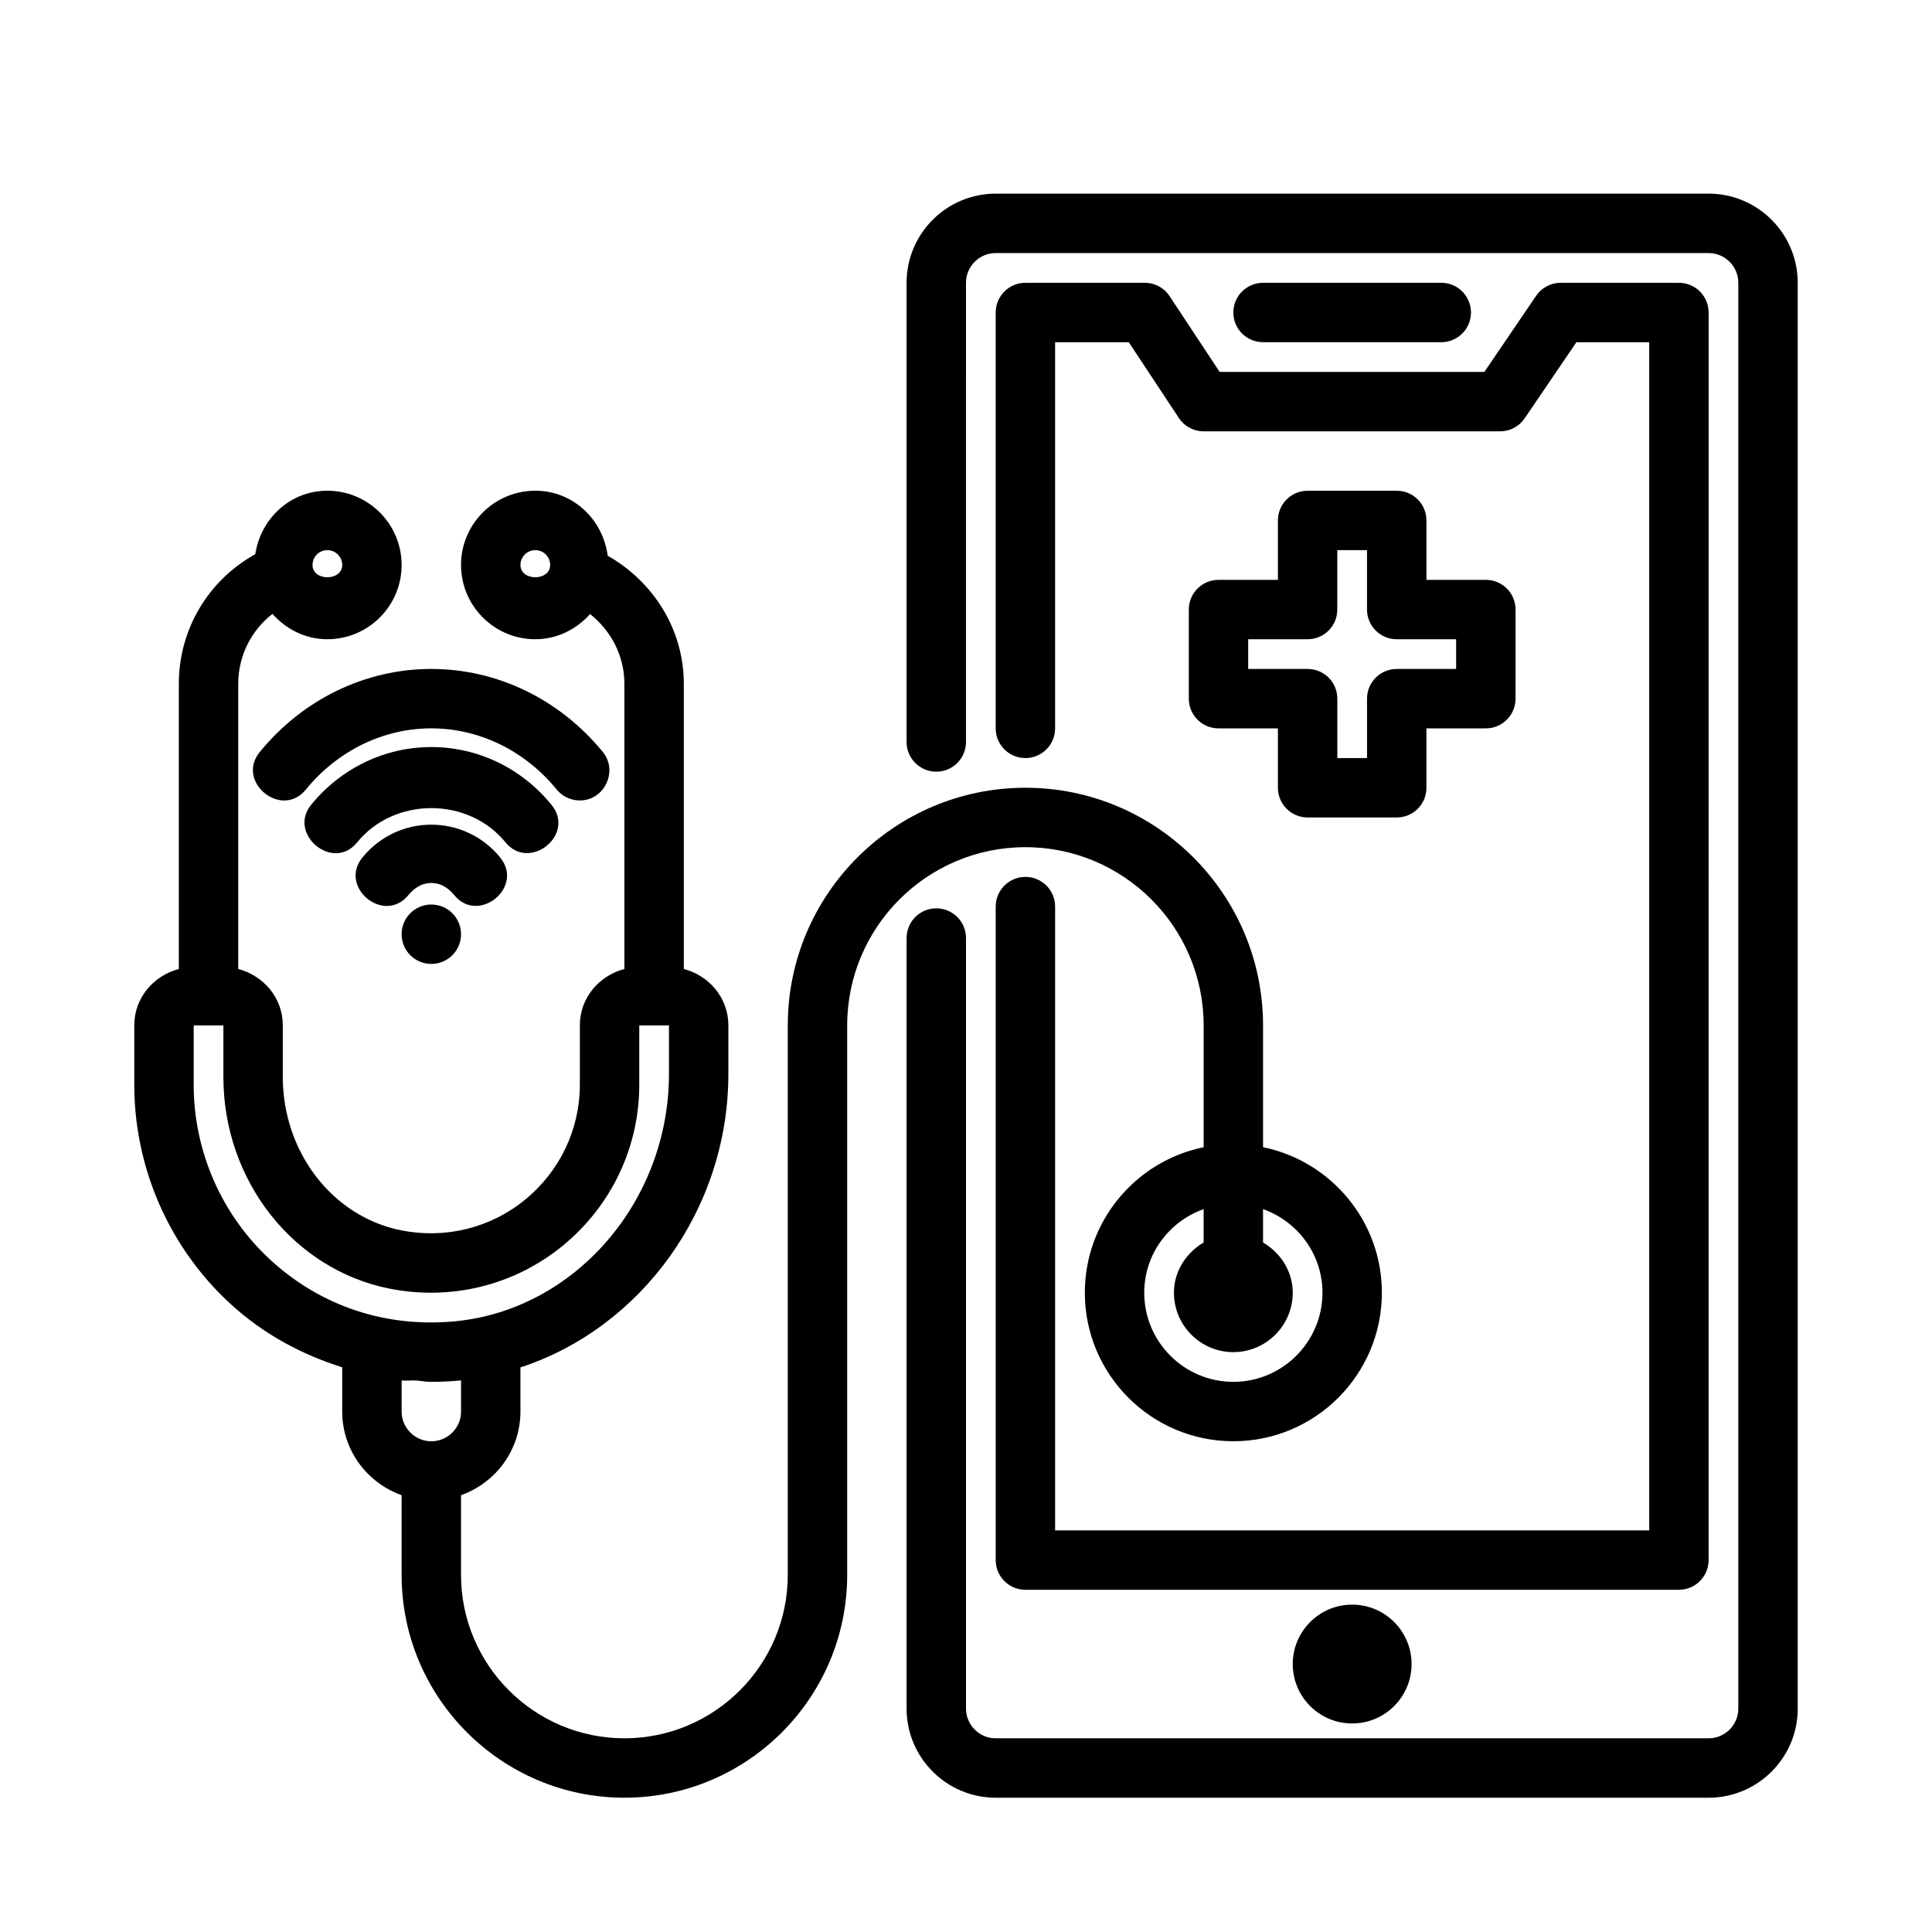
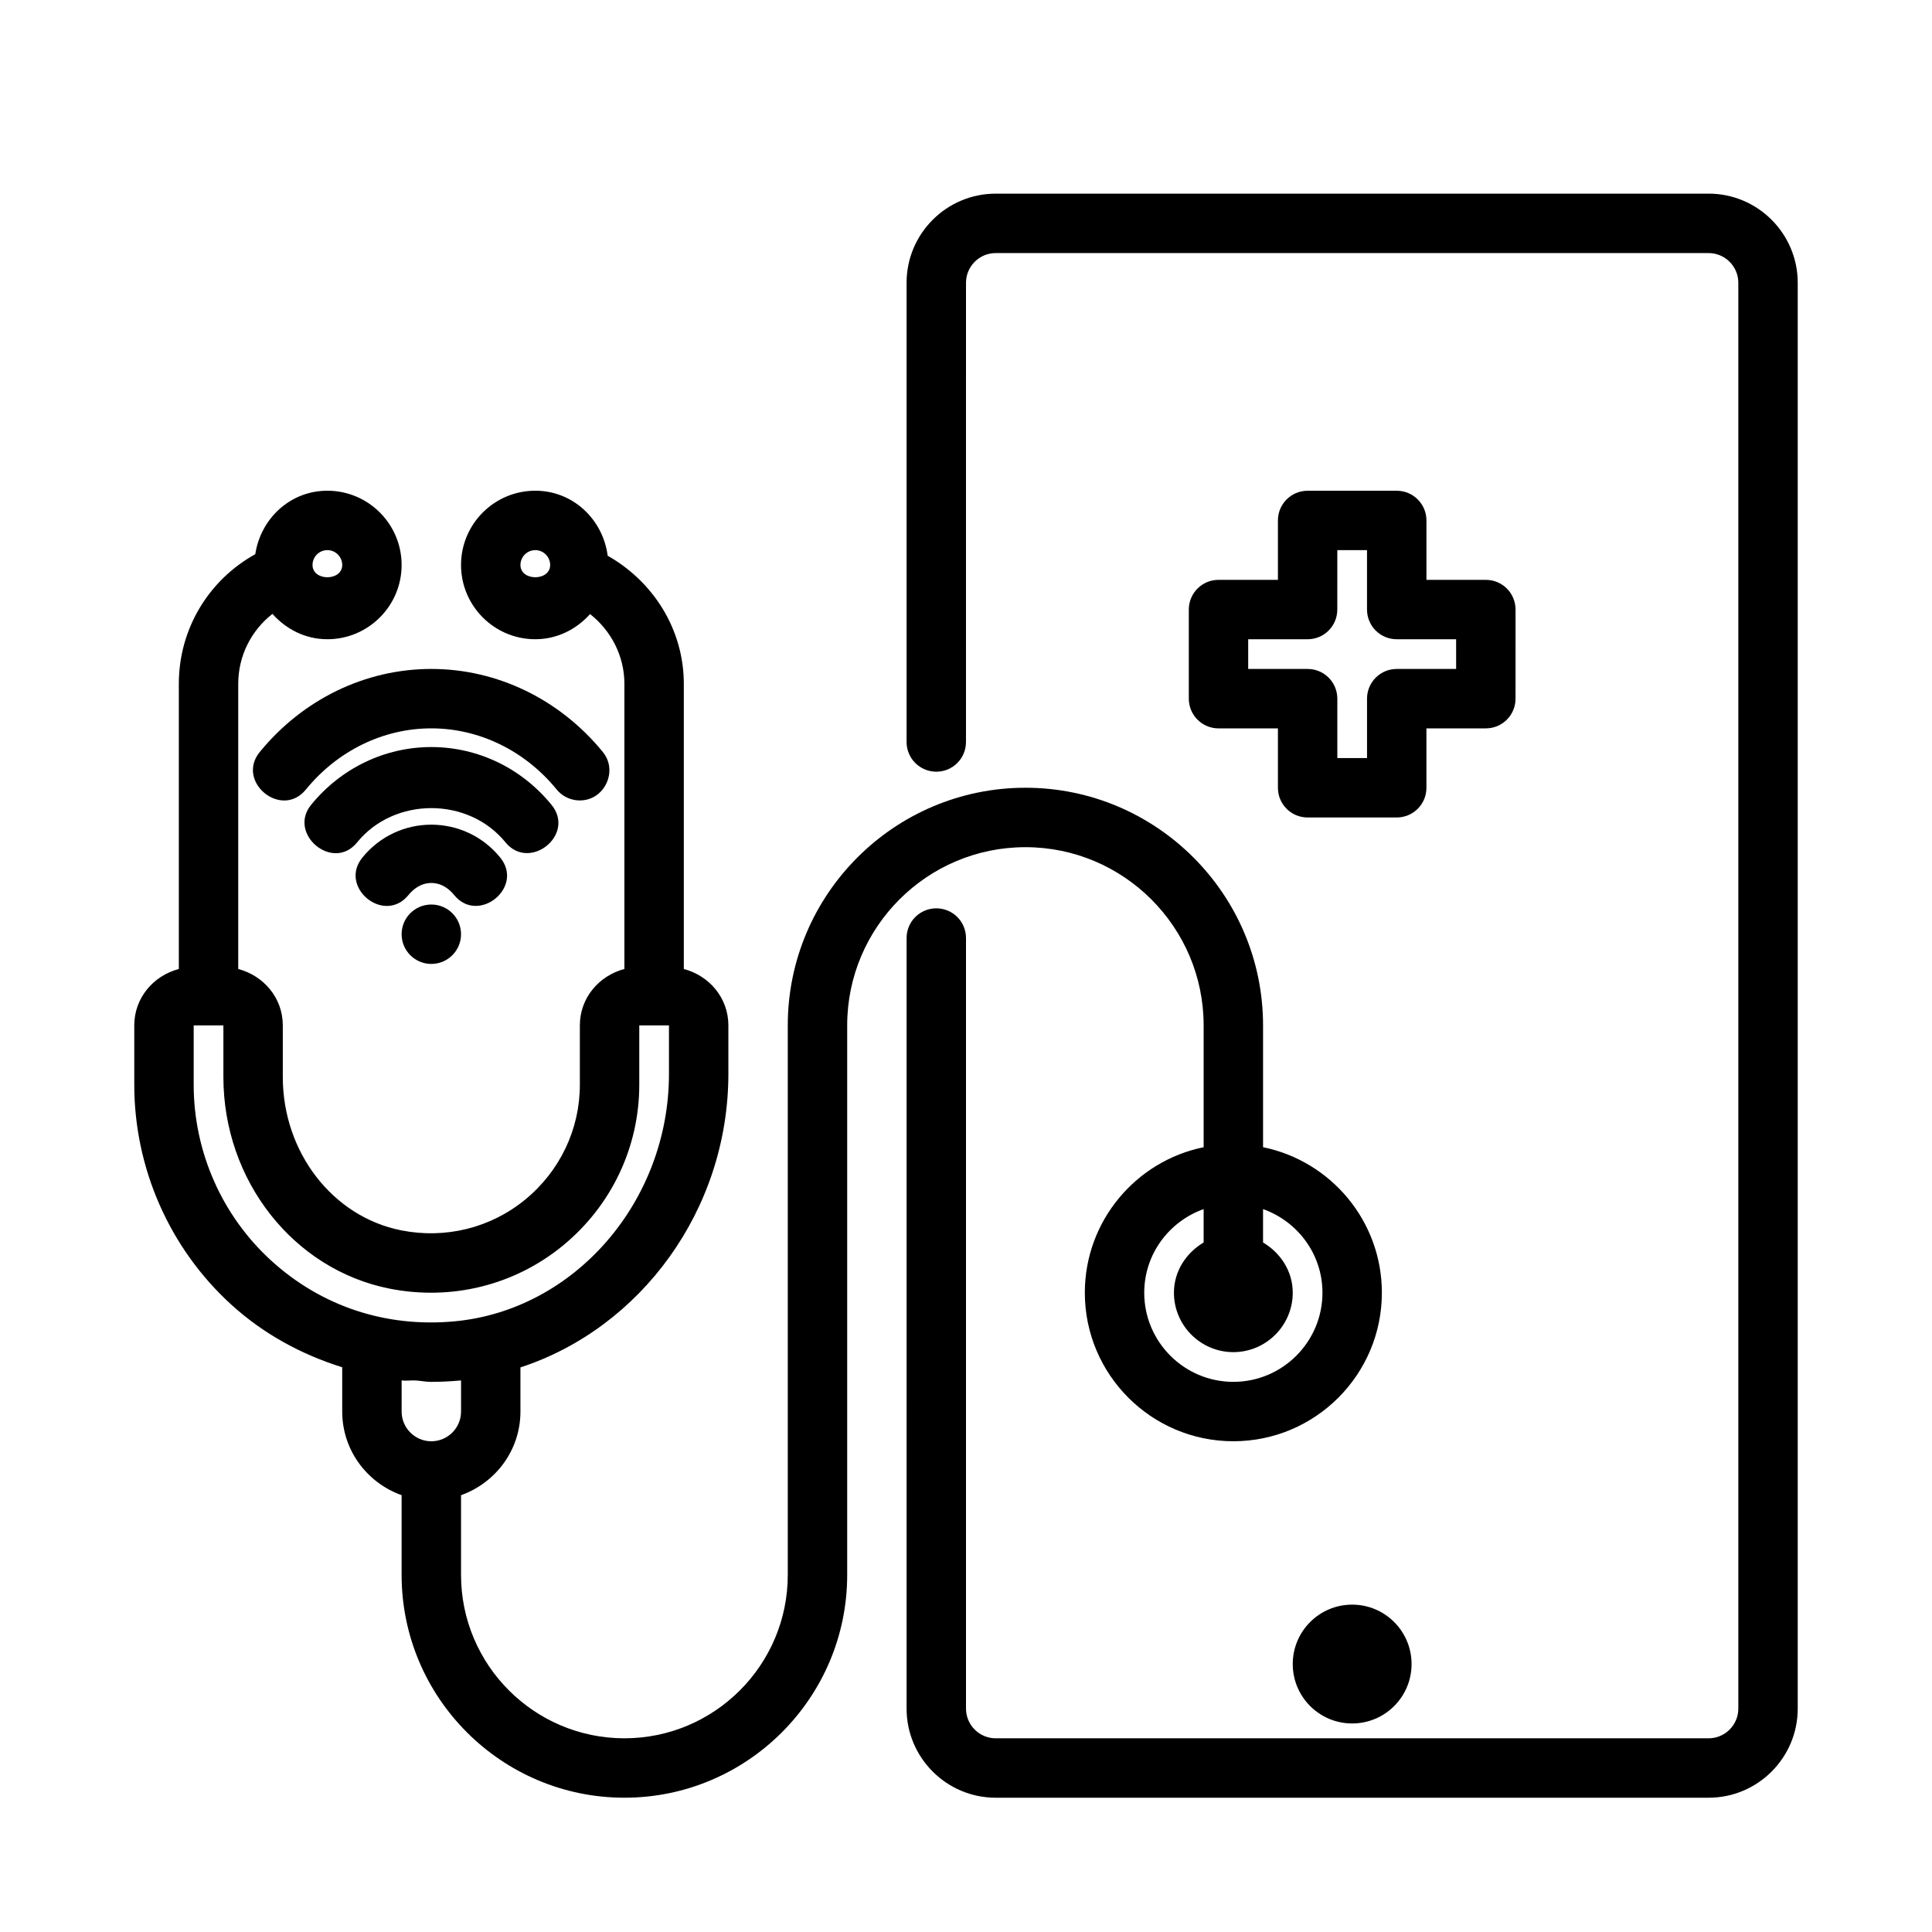
<svg xmlns="http://www.w3.org/2000/svg" fill="#000000" width="800px" height="800px" version="1.1" viewBox="144 144 512 512">
  <g>
    <path d="m302.61 354.34c3.082-2.609 4.051-7.504 1.156-11.047-11.441-13.988-28-22.016-45.469-22.016-17.465 0-34.023 8.023-45.461 22.016-6.41 7.836 5.738 17.867 12.207 9.965 8.41-10.316 20.539-16.234 33.254-16.234 12.715 0 24.844 5.918 33.254 16.234 2.711 3.32 7.777 3.859 11.059 1.082z" />
    <path d="m288.86 368.16c3.07-2.469 4.539-6.906 1.297-10.871-7.93-9.73-19.539-15.312-31.855-15.312-12.312 0-23.922 5.582-31.855 15.312-6.297 7.723 5.836 17.879 12.207 9.934 9.84-12.082 29.457-12.086 39.297-0.004 3.18 3.906 7.848 3.406 10.91 0.941z" />
    <path d="m275.27 382.14c3.055-2.477 4.512-6.922 1.297-10.875-9.441-11.621-27.09-11.625-36.531-0.004-6.387 7.859 5.777 17.844 12.207 9.934 1.188-1.457 3.199-3.195 6.059-3.195s4.871 1.734 6.055 3.195c3.191 3.934 7.856 3.426 10.914 0.945z" />
    <path d="m266.18 391.58c0 4.348-3.527 7.871-7.875 7.871-4.348 0-7.871-3.523-7.871-7.871 0-4.348 3.523-7.871 7.871-7.871 4.348 0 7.875 3.523 7.875 7.871" />
    <path d="m596.8 195.32h-188.93c-13.023 0-23.617 10.594-23.617 23.617v121.7c0 4.352 3.519 7.871 7.871 7.871s7.871-3.519 7.871-7.871l0.004-121.7c0-4.336 3.535-7.871 7.871-7.871h188.93c4.336 0 7.871 3.535 7.871 7.871v377.86c0 4.336-3.535 7.871-7.871 7.871h-188.93c-4.336 0-7.871-3.535-7.871-7.871v-204.21c0-4.352-3.519-7.871-7.871-7.871-4.352 0-7.871 3.519-7.871 7.871l-0.004 204.21c0 13.023 10.594 23.617 23.617 23.617h188.93c13.023 0 23.617-10.594 23.617-23.617v-377.86c-0.004-13.027-10.598-23.621-23.617-23.621z" />
-     <path d="m453.95 222.48c-1.445-2.211-3.922-3.535-6.566-3.535h-31.641c-4.352 0-7.871 3.519-7.871 7.871v110.21c0 4.352 3.519 7.871 7.871 7.871 4.352 0 7.871-3.519 7.871-7.871v-102.33h19.527l13.27 20.078c1.445 2.215 3.922 3.535 6.566 3.535h78.566c2.613 0 5.043-1.293 6.504-3.445l13.711-20.168h19.297v314.88h-157.44v-165.32c0-4.352-3.519-7.871-7.871-7.871-4.352 0-7.871 3.519-7.871 7.871v173.18c0 4.352 3.519 7.871 7.871 7.871h173.18c4.352 0 7.871-3.519 7.871-7.871l0.004-330.62c0-4.352-3.519-7.871-7.871-7.871h-31.336c-2.613 0-5.043 1.293-6.504 3.445l-13.715 20.172h-70.156z" />
-     <path d="m525.95 234.69c4.352 0 7.871-3.519 7.871-7.871 0.004-4.356-3.519-7.875-7.871-7.875h-47.23c-4.352 0-7.871 3.519-7.871 7.871s3.519 7.871 7.871 7.871z" />
    <path d="m518.08 584.99c0 8.695-7.047 15.742-15.742 15.742-8.695 0-15.746-7.047-15.746-15.742 0-8.695 7.051-15.746 15.746-15.746 8.695 0 15.742 7.051 15.742 15.746" />
    <path d="m462.98 415.74v32.285c-17.949 3.656-31.488 19.551-31.488 38.562 0 21.711 17.652 39.359 39.359 39.359 21.711 0 39.359-17.652 39.359-39.359 0-19.012-13.539-34.906-31.488-38.566v-32.281c0-34.73-28.242-62.977-62.977-62.977-34.73 0-62.977 28.242-62.977 62.977v145.63c0 23.879-19.418 43.297-43.297 43.297-23.875 0-43.293-19.418-43.293-43.297v-21.129c9.145-3.262 15.742-11.918 15.742-22.164v-11.699c31.895-10.426 55.105-41.773 55.105-77.816v-12.824c0-7.293-5.074-13.164-11.809-14.949v-75.578c0-14.254-7.941-26.996-20.176-33.938-1.262-9.648-9.199-17.23-19.184-17.23-10.855 0-19.68 8.824-19.68 19.68 0 10.855 8.824 19.68 19.68 19.68 5.816 0 10.91-2.644 14.516-6.668 5.606 4.418 9.098 11.133 9.098 18.477v75.578c-6.734 1.785-11.805 7.656-11.805 14.949v15.742c0 11.777-5.273 22.863-14.469 30.41-9.133 7.519-21.125 10.5-32.871 8.164-18.191-3.609-31.383-20.707-31.383-40.648v-13.668c0-7.293-5.074-13.164-11.809-14.949v-75.578c0-7.406 3.445-14.129 9.066-18.527 3.606 4.051 8.711 6.719 14.551 6.719 10.855 0 19.68-8.824 19.68-19.68 0-10.855-8.824-19.68-19.68-19.68-9.844 0-17.664 7.379-19.102 16.824-12.414 6.883-20.258 19.863-20.258 34.344v75.578c-6.734 1.785-11.809 7.656-11.809 14.949v15.742c0 22.125 9.363 43.359 25.676 58.227 8.621 7.856 18.68 13.266 29.43 16.633v11.734c0 10.25 6.602 18.906 15.742 22.164v21.133c0 32.551 26.492 59.039 59.039 59.039 32.551 0 59.043-26.488 59.043-59.039v-145.63c0-26.047 21.188-47.23 47.23-47.23 26.047 0 47.234 21.184 47.234 47.23zm31.484 70.848c0 13.023-10.594 23.617-23.617 23.617-13.02 0-23.613-10.594-23.613-23.617 0-10.25 6.602-18.906 15.742-22.164v8.848c-4.613 2.746-7.871 7.574-7.871 13.316 0 8.672 7.074 15.742 15.742 15.742 8.672 0 15.742-7.074 15.742-15.742 0-5.746-3.254-10.57-7.871-13.32v-8.848c9.148 3.262 15.746 11.918 15.746 22.168zm-212.54-192.86c0-2.168 1.77-3.938 3.938-3.938s3.934 1.77 3.934 3.938c0 4.336-7.871 4.336-7.871 0zm-51.168-3.938c2.168 0 3.938 1.77 3.938 3.938 0 4.336-7.871 4.336-7.871 0-0.004-2.168 1.766-3.938 3.934-3.938zm-35.426 141.7v-15.742h7.871v13.668c0 27.43 18.527 51.016 44.051 56.09 16.422 3.242 33.133-0.906 45.941-11.422 12.855-10.57 20.219-26.082 20.219-42.594v-15.742l7.871-0.004v-0.016 12.84c0 33.84-24.984 62.652-56.871 65.605-18.25 1.691-35.316-4.043-48.539-16.098-13.055-11.902-20.543-28.875-20.543-46.586zm62.855 78.719c2.535 0 5.106-0.121 7.672-0.355h0.062c0.09-0.016 0.168-0.016 0.262-0.027v8.254c0 4.336-3.539 7.871-7.875 7.871-4.336 0-7.871-3.535-7.871-7.871v-8.242c1.254 0.125 2.492-0.062 3.742 0.004 1.348 0.07 2.648 0.367 4.008 0.367z" />
    <path d="m490.53 360.64h23.617c4.352 0 7.871-3.519 7.871-7.871v-15.742h15.742c4.352 0 7.871-3.519 7.871-7.871l0.004-23.617c0-4.352-3.519-7.871-7.871-7.871h-15.742v-15.742c0-4.352-3.519-7.871-7.871-7.871h-23.617c-4.352 0-7.871 3.519-7.871 7.871v15.742h-15.742c-4.352 0-7.871 3.519-7.871 7.871v23.617c0 4.352 3.519 7.871 7.871 7.871h15.742v15.742c-0.004 4.352 3.516 7.871 7.867 7.871zm-15.746-39.359v-7.871h15.742c4.352 0 7.871-3.519 7.871-7.871l0.004-15.746h7.871v15.742c0 4.352 3.519 7.871 7.871 7.871h15.742l0.004 7.875h-15.742c-4.352 0-7.871 3.519-7.871 7.871v15.742h-7.871v-15.742c0-4.352-3.519-7.871-7.871-7.871z" />
  </g>
</svg>